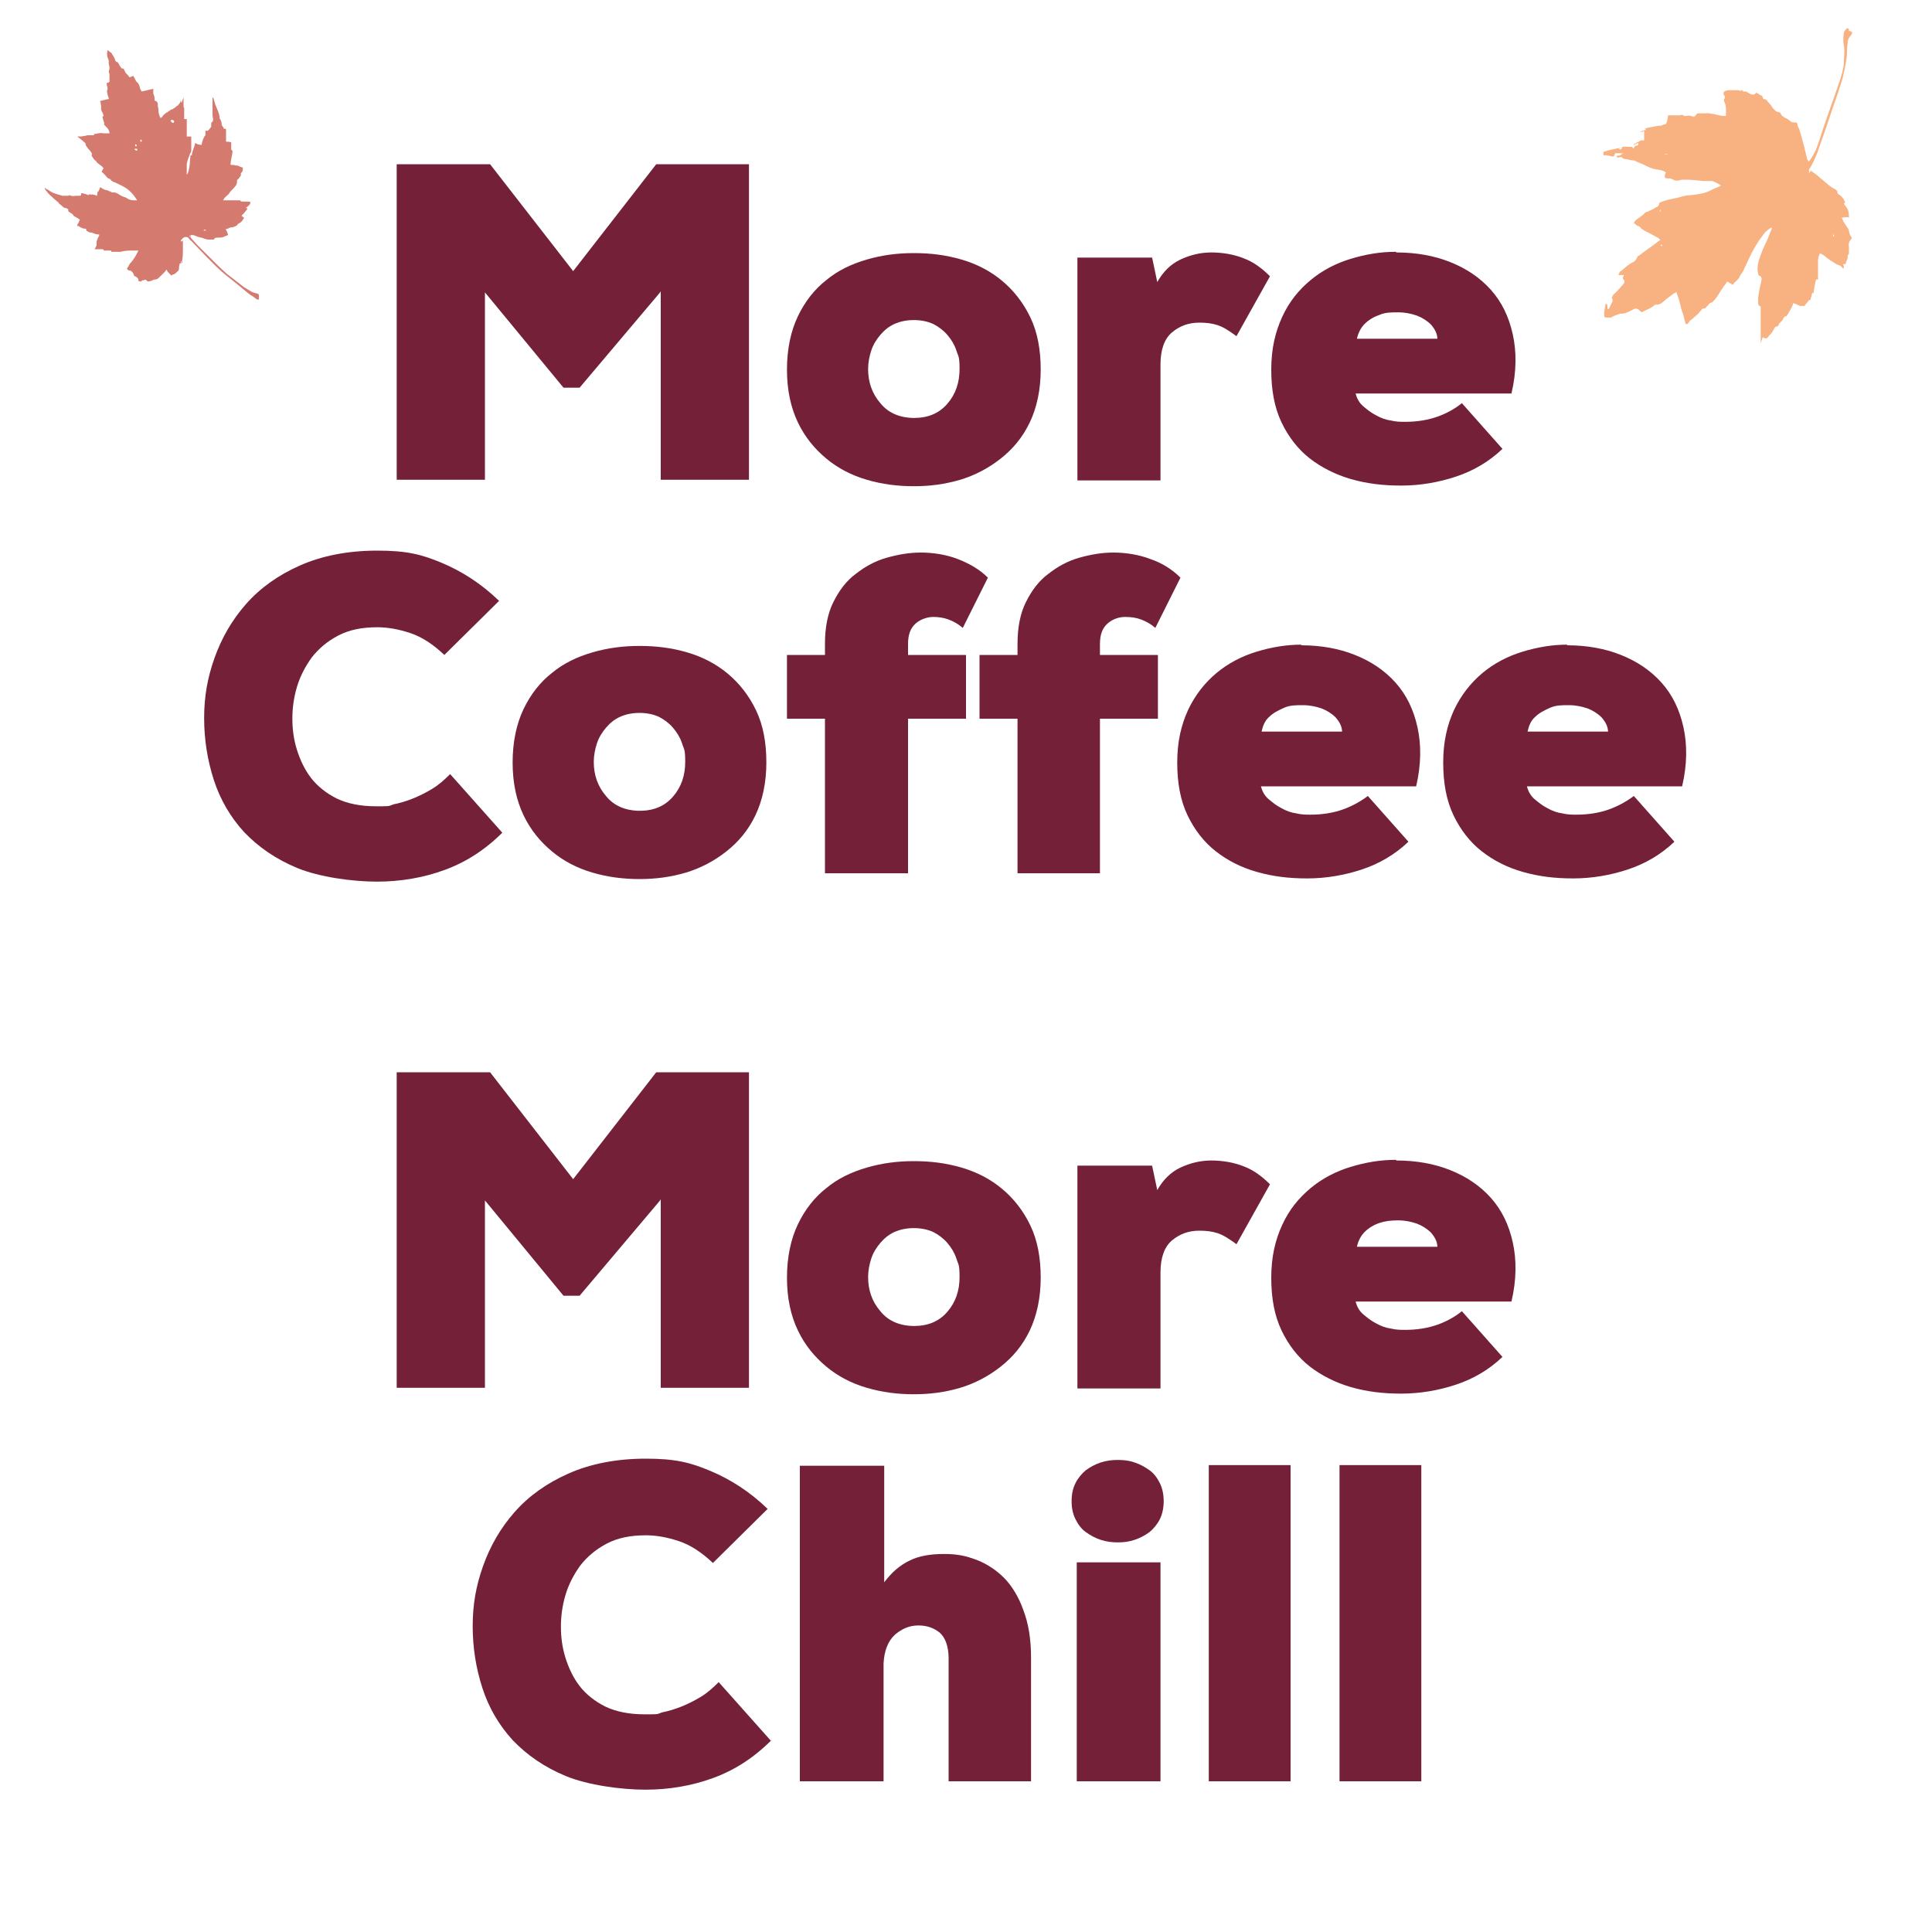
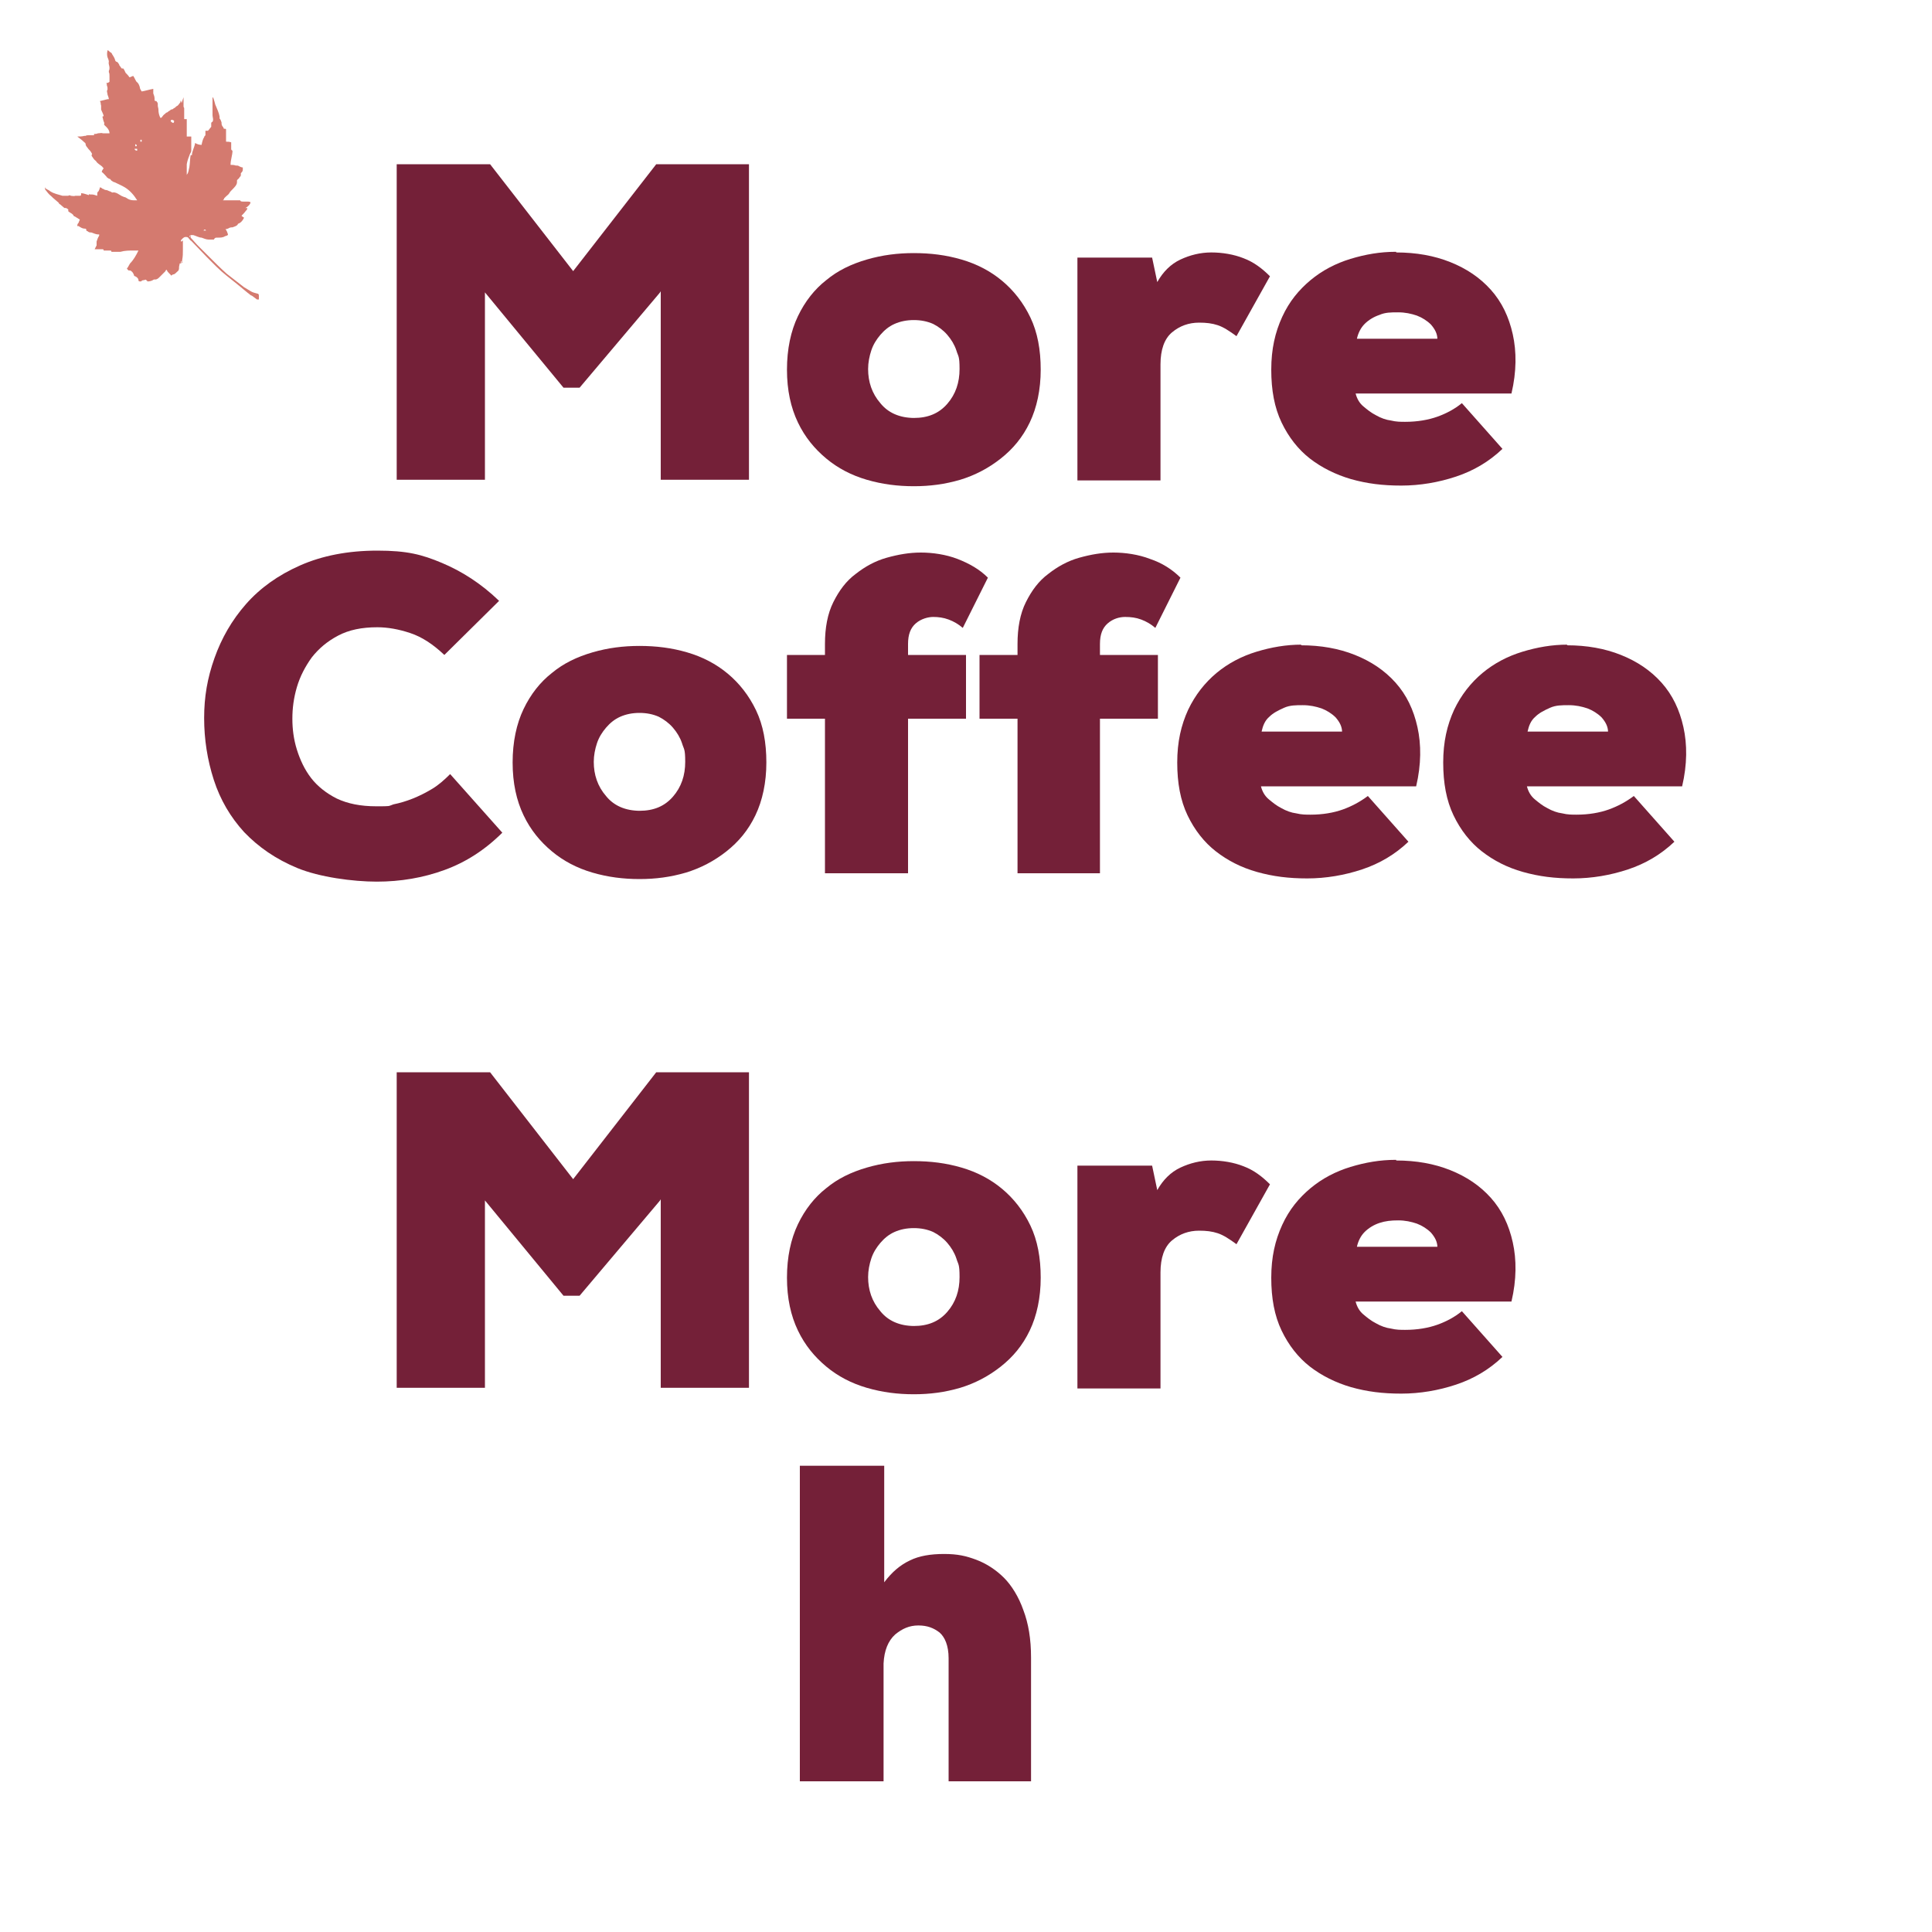
<svg xmlns="http://www.w3.org/2000/svg" id="Layer_1" version="1.1" viewBox="0 0 300 300">
  <defs>
    <style>
      .st0 {
        fill: #c24233;
      }

      .st0, .st1, .st2 {
        isolation: isolate;
      }

      .st0, .st2 {
        opacity: .7;
      }

      .st3 {
        fill: #742038;
      }

      .st2 {
        fill: #f5914c;
      }
    </style>
  </defs>
  <path class="st0" d="M30.2,36.4h0M30.3,25.9h0M37.5,35.1h0M28.9,37.2h0M30,36.6h0M28.6,38.7h0M27.8,41.7h0v-.2h0v.2M25.6,28.4h-.2.2M27.9,41.2h0M35.3,33.7h.2-.2M33.2,35h.2-.2M28.1,40.8h.2v-.2h-.2M29.4,36.8h0s.1,0,.1-.2h-.1M21.8,21.8v.2h.2v-.3h-.2M21.1,22.7h.1c.1-.1,0-.3-.2-.3v.3M32,35.8c-.1-.2-.3-.2-.4,0h.4M21.3,23.4v-.3h-.4c0,.2.2.3.4.3M27,19c.1-.3,0-.3-.3-.4-.1,0-.2.1-.2.2,0,0,.1.2.4.3h0M28.5,15.1v1h0v.4c0,.2.1.2.1.3v1.7h.4v2.7h.7v2.2c0,.2-.1.3-.2.5-.2.5-.4,1-.5,1.6v1.7c0-.1.1-.2.1-.2.2-.3.2-.7.3-1,.1-.6.1-1.3.2-1.9h.2c0-.6.4-1.2.5-1.9h0c.3.2.7.3,1,.3h0c.1-.5.2-.9.4-1.2,0-.1.1-.2.2-.3v-.7h.4c.2-.2.3-.4.5-.6v-.6s0-.1.2-.2c.2-.3,0-.7,0-1v-2.8c.2,0,.4,1.2.5,1.3.2.5.5,1.1.6,1.7v.3c.2.2.2.4.3.6,0,.3,0,.5.3.8,0,.1,0,.2.2.2s.2,0,.2.2v1.8c.3,0,.5,0,.8.1v1c0,.1,0,.2.2.3,0,.7-.3,1.4-.3,2.2.3,0,.5,0,.8.1.2,0,.4,0,.5.1.2.1.4.2.6.2v.4c0,.2-.2.4-.3.5h0v.3c0,0,0,.2-.2.3,0,.2-.3.3-.4.5v.3c0,.4-.4.8-.7,1.1-.2.2-.4.4-.5.6s-.3.3-.5.5l-.3.3s0,.2-.2.3h2.7c0,.2.3.2.5.2h.6c.2,0,.3,0,.5.1,0,.3-.4.7-.8.9h.3s0,.3-.2.4c-.2.3-.5.6-.7.8,0,0,.2.2.4.3-.2.4-.4.7-.8.9,0,0-.2,0-.2.2-.2.2-.5.3-.8.4-.2,0-.4,0-.7.2-.2,0-.3.2-.5,0,.3.2.4.6.5.9,0,.2-.3.2-.5.3-.3.2-.7.2-1.1.2s-.4,0-.6.3h-.8c-.4,0-.8-.2-1.1-.3-.4,0-.9-.3-1.3-.4h-.3c-.1,0-.2,0-.1.2v.2c.4.4.7.8,1,1.1.6.6,1.2,1.2,1.8,1.8.9.9,1.8,1.8,2.8,2.7.9.7,1.8,1.4,2.7,2.1.3.2.7.4,1,.6.3.2.7.3,1.1.4.1,0,.2.1.2.3v.6h-.3c-.3-.2-.5-.4-.8-.6-.2,0-.4-.3-.6-.4-.6-.5-1.1-.9-1.7-1.4-1.1-.9-2.2-1.7-3.2-2.7l-1.5-1.5c-.8-.8-1.6-1.7-2.4-2.5-.1,0-.3-.3-.4-.4-.1-.2-.3-.2-.5-.2-.3,0-.5.3-.7.5v.2q.2,0,.3-.2v1.5c0,.5,0,1-.1,1.5,0,0,0,.3-.1.4,0,0,0,.2-.2.2h-.1c0,.2-.1.4-.1.6,0,.3,0,.5-.3.7-.2.2-.3.3-.5.4-.1,0-.2,0-.4.2-.2-.3-.6-.5-.7-.9,0,0-.2,0-.2.2-.3.3-.6.6-.9.9-.2.2-.4.4-.7.4h-.2c-.3.2-.6.3-1,.3h0s-.1-.2-.2-.2c0-.1-.2-.1-.3,0-.2,0-.3,0-.5.2-.3,0-.4,0-.4-.2,0-.3-.3-.5-.5-.6,0,0-.2,0-.2-.2-.1-.3-.3-.6-.6-.7h-.2c-.1,0-.2-.2-.3-.3.2-.2.3-.5.5-.8.3-.3.5-.6.7-.9.2-.3.4-.7.6-1.1h-.7c-.7,0-1.4,0-2.1.2h-1.4c0-.1,0-.2-.2-.2h-1c0-.1,0-.2-.2-.2h-1.2c.1-.2.2-.4.3-.6v-.6c.1-.3.2-.6.4-.9v-.2h-.2c-.3,0-.7-.2-1-.3-.2,0-.4,0-.6-.2,0,0-.2,0-.2-.2s-.1-.2-.3-.2c-.3,0-.6-.2-.9-.4h-.2c0-.3.1-.4.2-.5,0,0,.1-.3.2-.5-.3-.2-.5-.3-.8-.5h-.1s-.1-.2-.2-.3c-.2-.2-.5-.3-.7-.5v-.3c-.1,0-.2-.2-.4-.2h-.2c-.2-.2-.5-.4-.7-.6h-.1c0-.2-.2-.3-.3-.4-.2-.2-.5-.4-.7-.6,0,0-.1-.1-.2-.2-.4-.3-.7-.7-1-1.1v-.4c0,.3.3.4.5.5,0,0,.2.1.3.2.6.4,1.3.5,1.9.7h.9c.1-.1.3-.1.4,0,.2,0,.5.1.7,0h.6c.2,0,.3,0,.3-.2v-.2c.4,0,.8.2,1.2.3,0-.1,0-.2.2-.1h.3c.2,0,.5.1.8.2v-.2c0-.2,0-.4.2-.5.1-.2.2-.4.2-.6.2,0,.3.1.4.2.2,0,.3.2.5.2s.4.1.6.2c.2,0,.3.2.5.2h0c.3-.1.7.1,1,.3.3.2.5.3.8.4.2,0,.4.2.6.3.2.1.5.2.8.2h.6c-.5-.8-1.1-1.5-1.9-2-.5-.3-1-.5-1.6-.8-.1,0-.3-.1-.4-.2-.1,0-.2-.2-.3-.3-.1,0-.3-.1-.4-.2,0,0-.1,0-.1-.1-.3-.3-.5-.6-.8-.8,0-.2.2-.4.3-.6,0,0-.2-.1-.2-.2-.3-.3-.8-.5-1-.9-.3-.2-.4-.4-.6-.7-.1-.1-.1-.2,0-.4h0c-.2-.4-.4-.6-.6-.8-.1-.2-.4-.4-.4-.7,0,0,0-.2-.2-.3-.3-.3-.7-.6-1.1-.9.4,0,.7,0,1.1-.1h.2c.1-.1.3-.1.4-.1h.9v-.2c.2,0,.4,0,.6-.1.3,0,.5-.1.8,0h1c0-.4-.2-.7-.5-1s-.4-.3-.3-.6h0c-.2-.4-.2-.7-.3-1,0,0,.1,0,.2-.1h0c-.1-.4-.3-.7-.4-1v-.6c-.1-.2,0-.5-.2-.7h0c.4-.1.8-.2,1.2-.3h.2c0-.2-.1-.4-.2-.7,0-.3-.2-.5,0-.8h0c0-.3,0-.4-.1-.6,0-.1,0-.3-.1-.4.2,0,.4-.1.5-.2v-.9c0-.2,0-.4-.1-.6v-.2c.1-.2.1-.3.1-.5,0-.3-.2-.6-.1-.9h0c0-.2-.1-.5-.2-.7-.1-.3-.1-.7,0-1.1.1,0,.3.2.4.3.1,0,.3.2.3.3.2.3.4.6.5,1,0,0,0,.1.2.2.2,0,.3.3.4.4,0,.2.2.3.3.5,0,.1.2.2.3.1.2.2.3.5.4.7.2.2.4.4.6.7.2,0,.4-.2.6-.2.2.3.3.6.5.9h0c.3.2.4.5.5.8,0,.3.2.5.3.7.6-.1,1.2-.3,1.8-.4v.7c.1.3.2.5.2.8v.2c0,.1,0,.2.3.2,0,.1.2.2.2.4v.3h0c0,.2.1.4.1.6,0,.5.1.9.3,1.3.1,0,.2,0,.3-.2.1-.1.2-.3.4-.4l.2-.2c.2,0,.3-.2.5-.3.1,0,.2-.2.3-.2.2,0,.3-.1.4-.2.1,0,.3-.2.4-.3.3-.1.4-.4.6-.6,0,0,0-.2.1-.3,0,.2.1.3.1.4" />
  <g class="st1">
    <g class="st1">
      <path class="st3" d="M102.5,45.4l-12.5,14.8h-2.5l-12.2-14.8v29.1h-13.7V25.5h14.5l12.9,16.6,12.9-16.6h14.4v49h-13.7v-29.2h-.1Z" />
      <path class="st3" d="M141.9,39.3c2.6,0,5,.3,7.4,1s4.5,1.8,6.3,3.3,3.3,3.4,4.4,5.7c1.1,2.3,1.6,5,1.6,8.1s-.6,5.9-1.7,8.2c-1.1,2.3-2.6,4.1-4.5,5.6s-4,2.6-6.3,3.3c-2.4.7-4.7,1-7.2,1s-4.9-.3-7.3-1-4.5-1.8-6.3-3.3-3.3-3.3-4.4-5.6c-1.1-2.3-1.7-5-1.7-8.2s.6-6,1.7-8.3,2.6-4.2,4.4-5.6c1.8-1.5,3.9-2.5,6.3-3.2,2.4-.7,4.8-1,7.3-1ZM141.9,64.9c2.2,0,3.9-.7,5.2-2.2s1.9-3.3,1.9-5.4-.2-1.9-.5-2.9c-.3-.9-.8-1.7-1.4-2.4-.6-.7-1.4-1.3-2.2-1.7-.9-.4-1.9-.6-3-.6s-2.1.2-3,.6c-.9.4-1.6,1-2.2,1.7-.6.7-1.1,1.5-1.4,2.4-.3.9-.5,1.9-.5,2.9,0,2,.6,3.8,1.9,5.3,1.2,1.5,3,2.3,5.3,2.3h-.1Z" />
      <path class="st3" d="M178.9,40l.8,3.8c.9-1.6,2.1-2.8,3.6-3.5s3.1-1.1,4.8-1.1,3.5.3,5,.9c1.6.6,2.9,1.6,4.1,2.8l-5.2,9.3c-1.1-.8-2-1.4-2.9-1.7s-1.8-.4-2.9-.4c-1.6,0-3,.5-4.2,1.5s-1.8,2.7-1.8,5v18h-12.9v-34.6h11.6Z" />
      <path class="st3" d="M216.8,39.2c3.1,0,5.9.5,8.4,1.5s4.6,2.4,6.3,4.3c1.7,1.9,2.8,4.2,3.4,6.9.6,2.7.6,5.8-.2,9.2h-24.2c.2.8.6,1.5,1.2,2,.6.5,1.2,1,2,1.4.7.4,1.5.7,2.3.8.8.2,1.5.2,2.2.2,1.9,0,3.6-.3,5-.8s2.7-1.2,3.8-2.1l6.3,7.1c-2.1,2-4.5,3.4-7.2,4.3s-5.6,1.4-8.5,1.4-5.3-.3-7.8-1c-2.4-.7-4.6-1.8-6.4-3.2-1.8-1.4-3.3-3.3-4.4-5.6-1.1-2.3-1.6-5-1.6-8.2s.6-5.8,1.7-8.2,2.6-4.2,4.4-5.7c1.8-1.5,3.9-2.6,6.2-3.3s4.6-1.1,7-1.1h.1ZM223.2,52.7c0-.9-.4-1.6-1-2.3-.6-.6-1.4-1.1-2.2-1.4-.9-.3-1.8-.5-2.9-.5s-2,0-2.9.4c-.9.3-1.7.8-2.3,1.4s-1,1.4-1.2,2.3h12.5,0Z" />
    </g>
    <g class="st1">
      <path class="st3" d="M78.1,129.2c-2.8,2.8-5.8,4.7-9.1,5.9-3.3,1.2-6.8,1.8-10.5,1.8s-8.9-.7-12.3-2.1c-3.4-1.4-6.1-3.3-8.3-5.6-2.1-2.3-3.7-5-4.7-8.1-1-3.1-1.5-6.3-1.5-9.6s.5-6.2,1.6-9.3c1.1-3.1,2.7-5.9,4.9-8.4s5-4.5,8.4-6,7.4-2.3,12-2.3,6.9.6,10,1.9,6.1,3.2,8.9,5.9l-8.5,8.4c-1.8-1.7-3.5-2.8-5.3-3.4s-3.5-.9-5.1-.9c-2.4,0-4.4.4-6.1,1.3-1.7.9-3,2-4.1,3.4-1,1.4-1.8,2.9-2.3,4.6s-.7,3.3-.7,4.9.2,3.2.7,4.8c.5,1.6,1.2,3.1,2.2,4.4,1,1.3,2.4,2.4,4,3.2,1.7.8,3.7,1.2,6.1,1.2s1.8,0,2.7-.3c1-.2,2-.5,3-.9s2-.9,3-1.5,1.9-1.4,2.8-2.3l8.1,9.1h0Z" />
      <path class="st3" d="M99.3,100.3c2.6,0,5,.3,7.4,1s4.5,1.8,6.3,3.3,3.3,3.4,4.4,5.7c1.1,2.3,1.6,5,1.6,8.1s-.6,5.9-1.7,8.2-2.6,4.1-4.5,5.6-4,2.6-6.3,3.3c-2.4.7-4.7,1-7.2,1s-4.9-.3-7.3-1-4.5-1.8-6.3-3.3-3.3-3.3-4.4-5.6-1.7-5-1.7-8.2.6-6,1.7-8.3,2.6-4.2,4.4-5.6c1.8-1.5,3.9-2.5,6.3-3.2s4.8-1,7.3-1ZM99.3,125.9c2.2,0,3.9-.7,5.2-2.2,1.3-1.5,1.9-3.3,1.9-5.4s-.2-1.9-.5-2.9c-.3-.9-.8-1.7-1.4-2.4-.6-.7-1.4-1.3-2.2-1.7-.9-.4-1.9-.6-3-.6s-2.1.2-3,.6-1.6,1-2.2,1.7-1.1,1.5-1.4,2.4-.5,1.9-.5,2.9c0,2,.6,3.8,1.9,5.3,1.2,1.5,3,2.3,5.3,2.3h-.1Z" />
      <path class="st3" d="M128.1,135.6v-24h-5.9v-9.9h5.9v-1.7c0-2.5.4-4.7,1.3-6.5.9-1.8,2-3.3,3.5-4.4,1.4-1.1,3-2,4.8-2.5s3.5-.8,5.3-.8,3.9.3,5.7,1,3.4,1.6,4.7,2.9l-3.9,7.8c-.7-.6-1.4-1-2.2-1.3s-1.6-.4-2.4-.4-1.9.3-2.7,1-1.2,1.7-1.2,3.2v1.7h9v9.9h-9v24h-12.9Z" />
      <path class="st3" d="M158,135.6v-24h-5.9v-9.9h5.9v-1.7c0-2.5.4-4.7,1.3-6.5.9-1.8,2-3.3,3.5-4.4,1.4-1.1,3-2,4.8-2.5s3.5-.8,5.3-.8,3.9.3,5.7,1c1.8.6,3.4,1.6,4.7,2.9l-3.9,7.8c-.7-.6-1.4-1-2.2-1.3s-1.6-.4-2.5-.4-1.9.3-2.7,1-1.2,1.7-1.2,3.2v1.7h9v9.9h-9v24h-12.9,0Z" />
      <path class="st3" d="M202,100.2c3.1,0,5.9.5,8.4,1.5s4.6,2.4,6.3,4.3,2.8,4.2,3.4,6.9c.6,2.7.6,5.8-.2,9.2h-24.1c.2.8.6,1.5,1.2,2,.6.5,1.2,1,2,1.4.7.4,1.5.7,2.3.8.8.2,1.5.2,2.2.2,1.9,0,3.6-.3,5-.8s2.7-1.2,3.9-2.1l6.3,7.1c-2.1,2-4.5,3.4-7.2,4.3-2.7.9-5.6,1.4-8.5,1.4s-5.3-.3-7.8-1-4.6-1.8-6.4-3.2c-1.8-1.4-3.3-3.3-4.4-5.6-1.1-2.3-1.6-5-1.6-8.2s.6-5.8,1.7-8.2c1.1-2.3,2.6-4.2,4.4-5.7,1.8-1.5,3.9-2.6,6.2-3.3,2.3-.7,4.6-1.1,7-1.1h0ZM208.4,113.7c0-.9-.4-1.6-1-2.3-.6-.6-1.4-1.1-2.2-1.4-.9-.3-1.8-.5-2.9-.5s-2,0-2.9.4-1.7.8-2.3,1.4c-.7.6-1,1.4-1.2,2.3h12.5,0Z" />
      <path class="st3" d="M243.3,100.2c3.1,0,5.9.5,8.4,1.5s4.6,2.4,6.3,4.3,2.8,4.2,3.4,6.9c.6,2.7.6,5.8-.2,9.2h-24.1c.2.8.6,1.5,1.2,2,.6.5,1.2,1,2,1.4.7.4,1.5.7,2.3.8.8.2,1.5.2,2.2.2,1.9,0,3.6-.3,5-.8s2.7-1.2,3.9-2.1l6.3,7.1c-2.1,2-4.5,3.4-7.2,4.3-2.7.9-5.6,1.4-8.5,1.4s-5.3-.3-7.8-1-4.6-1.8-6.4-3.2c-1.8-1.4-3.3-3.3-4.4-5.6-1.1-2.3-1.6-5-1.6-8.2s.6-5.8,1.7-8.2c1.1-2.3,2.6-4.2,4.4-5.7,1.8-1.5,3.9-2.6,6.2-3.3,2.3-.7,4.6-1.1,7-1.1h0ZM249.7,113.7c0-.9-.4-1.6-1-2.3-.6-.6-1.4-1.1-2.2-1.4-.9-.3-1.8-.5-2.9-.5s-2,0-2.9.4-1.7.8-2.3,1.4c-.7.6-1,1.4-1.2,2.3h12.5,0Z" />
    </g>
    <g class="st1">
      <path class="st3" d="M102.5,186.4l-12.5,14.8h-2.5l-12.2-14.8v29.1h-13.7v-49h14.5l12.9,16.6,12.9-16.6h14.4v49h-13.7v-29.2h-.1Z" />
      <path class="st3" d="M141.9,180.3c2.6,0,5,.3,7.4,1s4.5,1.8,6.3,3.3,3.3,3.4,4.4,5.7c1.1,2.3,1.6,5,1.6,8.1s-.6,5.9-1.7,8.2c-1.1,2.3-2.6,4.1-4.5,5.6s-4,2.6-6.3,3.3c-2.4.7-4.7,1-7.2,1s-4.9-.3-7.3-1-4.5-1.8-6.3-3.3-3.3-3.3-4.4-5.6-1.7-5-1.7-8.2.6-6,1.7-8.3,2.6-4.2,4.4-5.6c1.8-1.5,3.9-2.5,6.3-3.2,2.4-.7,4.8-1,7.3-1ZM141.9,205.9c2.2,0,3.9-.7,5.2-2.2s1.9-3.3,1.9-5.4-.2-1.9-.5-2.9c-.3-.9-.8-1.7-1.4-2.4-.6-.7-1.4-1.3-2.2-1.7-.9-.4-1.9-.6-3-.6s-2.1.2-3,.6c-.9.4-1.6,1-2.2,1.7-.6.7-1.1,1.5-1.4,2.4-.3.9-.5,1.9-.5,2.9,0,2,.6,3.8,1.9,5.3,1.2,1.5,3,2.3,5.3,2.3h-.1Z" />
      <path class="st3" d="M178.9,181l.8,3.8c.9-1.6,2.1-2.8,3.6-3.5s3.1-1.1,4.8-1.1,3.5.3,5,.9c1.6.6,2.9,1.6,4.1,2.8l-5.2,9.3c-1.1-.8-2-1.4-2.9-1.7s-1.8-.4-2.9-.4c-1.6,0-3,.5-4.2,1.5s-1.8,2.7-1.8,5v18h-12.9v-34.6h11.6Z" />
      <path class="st3" d="M216.8,180.2c3.1,0,5.9.5,8.4,1.5s4.6,2.4,6.3,4.3c1.7,1.9,2.8,4.2,3.4,6.9.6,2.7.6,5.8-.2,9.2h-24.2c.2.8.6,1.5,1.2,2,.6.5,1.2,1,2,1.4.7.4,1.5.7,2.3.8.8.2,1.5.2,2.2.2,1.9,0,3.6-.3,5-.8s2.7-1.2,3.8-2.1l6.3,7.1c-2.1,2-4.5,3.4-7.2,4.3-2.7.9-5.6,1.4-8.5,1.4s-5.3-.3-7.8-1c-2.4-.7-4.6-1.8-6.4-3.2-1.8-1.4-3.3-3.3-4.4-5.6-1.1-2.3-1.6-5-1.6-8.2s.6-5.8,1.7-8.2,2.6-4.2,4.4-5.7c1.8-1.5,3.9-2.6,6.2-3.3s4.6-1.1,7-1.1h.1ZM223.2,193.7c0-.9-.4-1.6-1-2.3-.6-.6-1.4-1.1-2.2-1.4-.9-.3-1.8-.5-2.9-.5s-2,.1-2.9.4c-.9.3-1.7.8-2.3,1.4s-1,1.4-1.2,2.3h12.5,0Z" />
    </g>
    <g class="st1">
-       <path class="st3" d="M119.8,270.2c-2.8,2.8-5.8,4.7-9.1,5.9-3.3,1.2-6.8,1.8-10.5,1.8s-8.9-.7-12.3-2.1-6.1-3.3-8.3-5.6c-2.1-2.3-3.7-5-4.7-8.1s-1.5-6.3-1.5-9.6.5-6.2,1.6-9.3,2.7-5.9,4.9-8.4c2.2-2.5,5-4.5,8.4-6s7.4-2.3,12-2.3,6.9.6,10,1.9,6.1,3.2,8.9,5.9l-8.5,8.4c-1.8-1.7-3.5-2.8-5.3-3.4-1.8-.6-3.5-.9-5.1-.9-2.4,0-4.4.4-6.1,1.3-1.7.9-3,2-4.1,3.4-1,1.4-1.8,2.9-2.3,4.6-.5,1.7-.7,3.3-.7,4.9s.2,3.2.7,4.8,1.2,3.1,2.2,4.4c1,1.3,2.4,2.4,4,3.2,1.7.8,3.7,1.2,6.1,1.2s1.8,0,2.7-.3c1-.2,2-.5,3-.9s2-.9,3-1.5,1.9-1.4,2.8-2.3l8.1,9.1h.1Z" />
      <path class="st3" d="M137.3,227.6v18.1c1.2-1.6,2.5-2.7,4-3.4,1.4-.7,3.2-1,5.3-1s3.4.3,5,.9c1.6.6,3.1,1.6,4.3,2.8s2.3,3,3,5c.8,2.1,1.2,4.5,1.2,7.4v19.2h-12.8v-19.1c0-2-.6-3.3-1.4-4-.9-.7-1.9-1.1-3.3-1.1s-2.5.5-3.6,1.4c-1.1,1-1.7,2.5-1.8,4.5v18.3h-13v-49h13.1Z" />
-       <path class="st3" d="M166.4,233.1c0-1.1.2-2,.6-2.8s1-1.5,1.6-2c.7-.5,1.4-.9,2.3-1.2.9-.3,1.8-.4,2.7-.4s1.8.1,2.6.4c.9.3,1.6.7,2.3,1.2s1.2,1.2,1.6,2,.6,1.8.6,2.8-.2,2-.6,2.8c-.4.8-1,1.5-1.6,2-.7.5-1.4.9-2.3,1.2-.9.3-1.7.4-2.6.4s-1.8-.1-2.7-.4c-.9-.3-1.6-.7-2.3-1.2s-1.2-1.2-1.6-2c-.4-.8-.6-1.7-.6-2.8ZM167.2,276.6v-34h13v34h-13Z" />
-       <path class="st3" d="M200.4,227.5v49.1h-12.7v-49.1h12.7Z" />
-       <path class="st3" d="M220.7,227.5v49.1h-12.7v-49.1h12.7Z" />
    </g>
  </g>
-   <path class="st2" d="M255.4,34.3h0M257.3,33h.1-.1M256.3,33.4h-.1.1M255.7,35.3h.2-.2M257.9,38h.2v.2h-.2v-.2M258.4,23.9h.6c-.2.1-.4.1-.6,0M284.6,36.4c.1,0,.2,0,.2.3h-.1c-.1,0-.1-.2,0-.3h0M257.9,32.4c0,.3,0,.4-.2.5,0-.2.2-.3.2-.5M255.3,21.8h-.5c-.4.2-.7.4-1.1.6v.2c0-.1.4-.3.7-.4,0,.2,0,.4-.2.4-.3,0-.5.2-.5.5,0,0-.2-.2-.3-.3h-.7c-.3-.1-.5,0-.7,0h-.1c-.1.4-.2.5-.6.3.1,0,.2,0,.3-.1h0c-.2,0-.5,0-.7.1-.5.1-1.1.2-1.6.4-.3,0-.4.2-.3.6h.3c.3,0,.7.1,1,.2.2,0,.3,0,.4-.2,0-.3.1-.3.4-.3h1c-.2,0-.3.2-.5.3-.2.1-.4,0-.6.2.1.1.2.3.5.1h.3c.2.2.4.3.6.3.4,0,.7.2,1.1.2s.3,0,.4.1c.5.2.9.4,1.4.6.6.3,1.2.6,1.9.7.5.1,1,.1,1.5.5-.2.2-.2.5-.2.7.1.2.3.2.5.2.3,0,.5,0,.8.2.4.2.9.2,1.3,0h.6c.9,0,1.8.1,2.7.2h1.4c.2,0,1.2.5,1.4.7,0,0,0,.1-.1.1-.7.3-1.4.6-2,.9-.8.3-1.7.4-2.5.5-.7,0-1.4.2-2.1.4-.5.1-.9.2-1.4.3-.4.1-.8.2-1.2.4-.2,0-.3.1-.3.4,0,0-.1.2-.2.3-.2,0-.4.2-.6.3-.3.2-.7.3-1,.5-.1,0-.3,0-.4.2-.3.3-.7.6-1,.8s-.6.4-.7.8c.2,0,.4.3.6.4.1,0,.3,0,.4.2.4.5,1.1.7,1.6,1,.4.2.7.4,1.1.6.1,0,.2.2.4.3,0,0-.1.2-.2.2-1,.8-2.1,1.5-3.1,2.3-.2,0-.3.3-.4.5-.1.2-.3.4-.5.5-.7.3-1.3.9-1.9,1.4-.2,0-.3.4-.4.6h.7c.1,0,.2,0,.1.2-.2.2-.1.4,0,.5.2.2.2.4,0,.7-.3.3-.6.7-.9,1-.2.2-.3.3-.5.5-.1,0-.2.2-.3.4s-.2.3,0,.5v.3c-.2.4-.4.8-.6,1.2h-.1c-.2-.2,0-.5-.2-.8h-.2c0,.4-.2.9-.2,1.4v.4c0,.2.1.3.3.3h.8c.4-.3.9-.4,1.4-.6h.2c.7,0,1.3-.4,1.9-.7h0c.4-.2.7,0,1,.3.1.2.3.2.6,0,.6-.3,1.2-.5,1.7-1h.3c.6,0,1-.5,1.5-.9.4-.3.8-.6,1.2-.9,0,0,.2,0,.3-.2.1.4.3.8.4,1.2.2.6.3,1.3.5,1.9h0c.3.6.3,1.2.5,1.7h0c0,.3.3.3.5,0s.3-.4.5-.5c.3-.3.7-.6,1-.9.2-.2.4-.5.7-.8h.3c.1,0,.3-.3.4-.4,0,0,.1,0,.2-.2,0,0,.2-.3.4-.3,0,0,.2,0,.3-.2.2-.2.4-.4.6-.7.4-.6.7-1.1,1.1-1.7.2-.2.3-.4.5-.7.3.2.5.3.8.5,0,0,.2,0,.2-.2.2-.2.5-.4.7-.7.1,0,.2-.3.3-.5.1-.2.3-.4.4-.6,0,0,.2-.2.2-.4.3-.6.6-1.3.9-1.9.4-.9.9-1.7,1.4-2.5.3-.4.5-.7.8-1.1.3-.4.7-.7,1.2-1v.3c-.3.6-.5,1.3-.8,1.9-.5,1-.9,2-1.2,3-.2.7-.3,1.5,0,2.3.4,0,.5.4.4.8-.2.9-.4,1.8-.5,2.7v.7c0,.3.1.5.4.6v5.7c.1-.3.2-.6.3-.9h.1c.3.2.5.2.7,0,.3-.3.1-.2.2-.3.4-.3.6-.7.8-1.1,0,0,.2-.3.3-.3.2,0,.3,0,.4-.3s.3-.3.4-.5c.1,0,.2-.3.3-.4.1-.2.2-.4.4-.4s.2-.2.3-.3c.3-.5.6-1,.8-1.5v-.2c.4,0,.8.3,1.1.4h.7c.2-.3.5-.6.7-.9h.2c.1-.4.2-.7.3-1.1h.2c.1-.7.2-1.4.4-2.1h.3v-2.8c0-.5.1-.8.3-1.3.3.2.6.3.8.5.4.3.7.6,1.1.8.3.2.7.5,1.1.6.2,0,.4.3.6.5.2-.2.1-.4,0-.7h.4c0-.4.3-.7.3-1s0-.4.2-.6v-1.1c-.1-.4,0-.8.3-1.1.2-.2.2-.3,0-.5-.2-.3-.2-.5-.3-.8,0-.3-.2-.5-.4-.8-.2-.3-.4-.6-.5-.8,0,0-.1-.3-.2-.5.4,0,.7-.2,1.1,0,0-.4,0-.7-.1-1,0-.2-.1-.3-.2-.5-.2-.3-.4-.5-.5-.7.1,0,.2-.1.2-.2-.2-.5-.4-.8-.8-1.1-.2-.1-.4-.2-.4-.6,0,0-.2-.2-.3-.3-.9-.4-1.6-1.2-2.4-1.8-.3-.3-.6-.5-1-.8-.1,0-.2-.2-.4-.3,0,.1-.2.2-.3.4v-.6c.6-.8.9-1.7,1.3-2.6.6-1.8,1.3-3.6,1.9-5.5.4-1.2.8-2.3,1.2-3.5.2-.5.3-1,.5-1.5.5-1.5.8-3.1,1-4.7,0-.6,0-1.2.1-1.8,0-.5.2-.9.5-1.2.3-.4.3-.6-.3-.7h0c0-.2,0-.3-.1-.4-.2,0-.3,0-.4.2-.2.2-.3.4-.3.7-.1.6-.1,1.1,0,1.7.2,1,0,2,0,3-.2,1.6-.8,3-1.3,4.5-.9,2.5-1.8,5.1-2.6,7.6-.2.6-.4,1.2-.7,1.7-.2.4-.4.7-.6,1,0,0-.2.2-.3.3,0-.2-.2-.3-.2-.5-.2-.7-.3-1.3-.5-2-.1-.5-.3-1-.4-1.5-.1-.3-.2-.7-.3-1-.1-.3-.3-.5-.3-.8s-.2-.3-.5-.3-.4,0-.6-.2c-.3-.2-.5-.4-.8-.5-.3-.2-.6-.3-.7-.7,0,0-.2-.2-.3-.2-.4,0-.6-.3-.9-.6-.2-.3-.4-.6-.7-.9-.2-.2-.3-.5-.6-.5s-.2-.2-.3-.3c0-.2-.2-.3-.3-.3,0,0-.2-.1-.3-.2-.1,0-.3-.2-.4-.2-.3.4-.6.3-.9.2-.2-.1-.5-.3-.7-.4h-.4s-.1-.1-.2-.2h0c-.2.2-.5,0-.7,0h-1.1c-.2,0-.5,0-.7.1-.4.1-.5.5-.2.8.1.2,0,.3,0,.4-.2.2-.1.4,0,.6.3.7.2,1.3.2,2.1h-.4c-.5,0-1-.2-1.5-.3-.4,0-.9-.2-1.4-.1h-1c-.1,0-.2,0-.3.2-.2.3-.4.4-.8.2-.3-.1-.6,0-.9,0h-.2c-.2-.2-.4-.2-.6-.1h-1.9c0,.4-.1.8-.2,1.1,0,.1-.1.2-.2.3-.2,0-.4.1-.6.2-.6,0-1.3.2-1.9.3-.2,0-.4.1-.7.2,0,0,.2.1.2.2h-.3c-.1.3-.3.3-.7.3.3-.1.5-.2.7-.3" />
</svg>